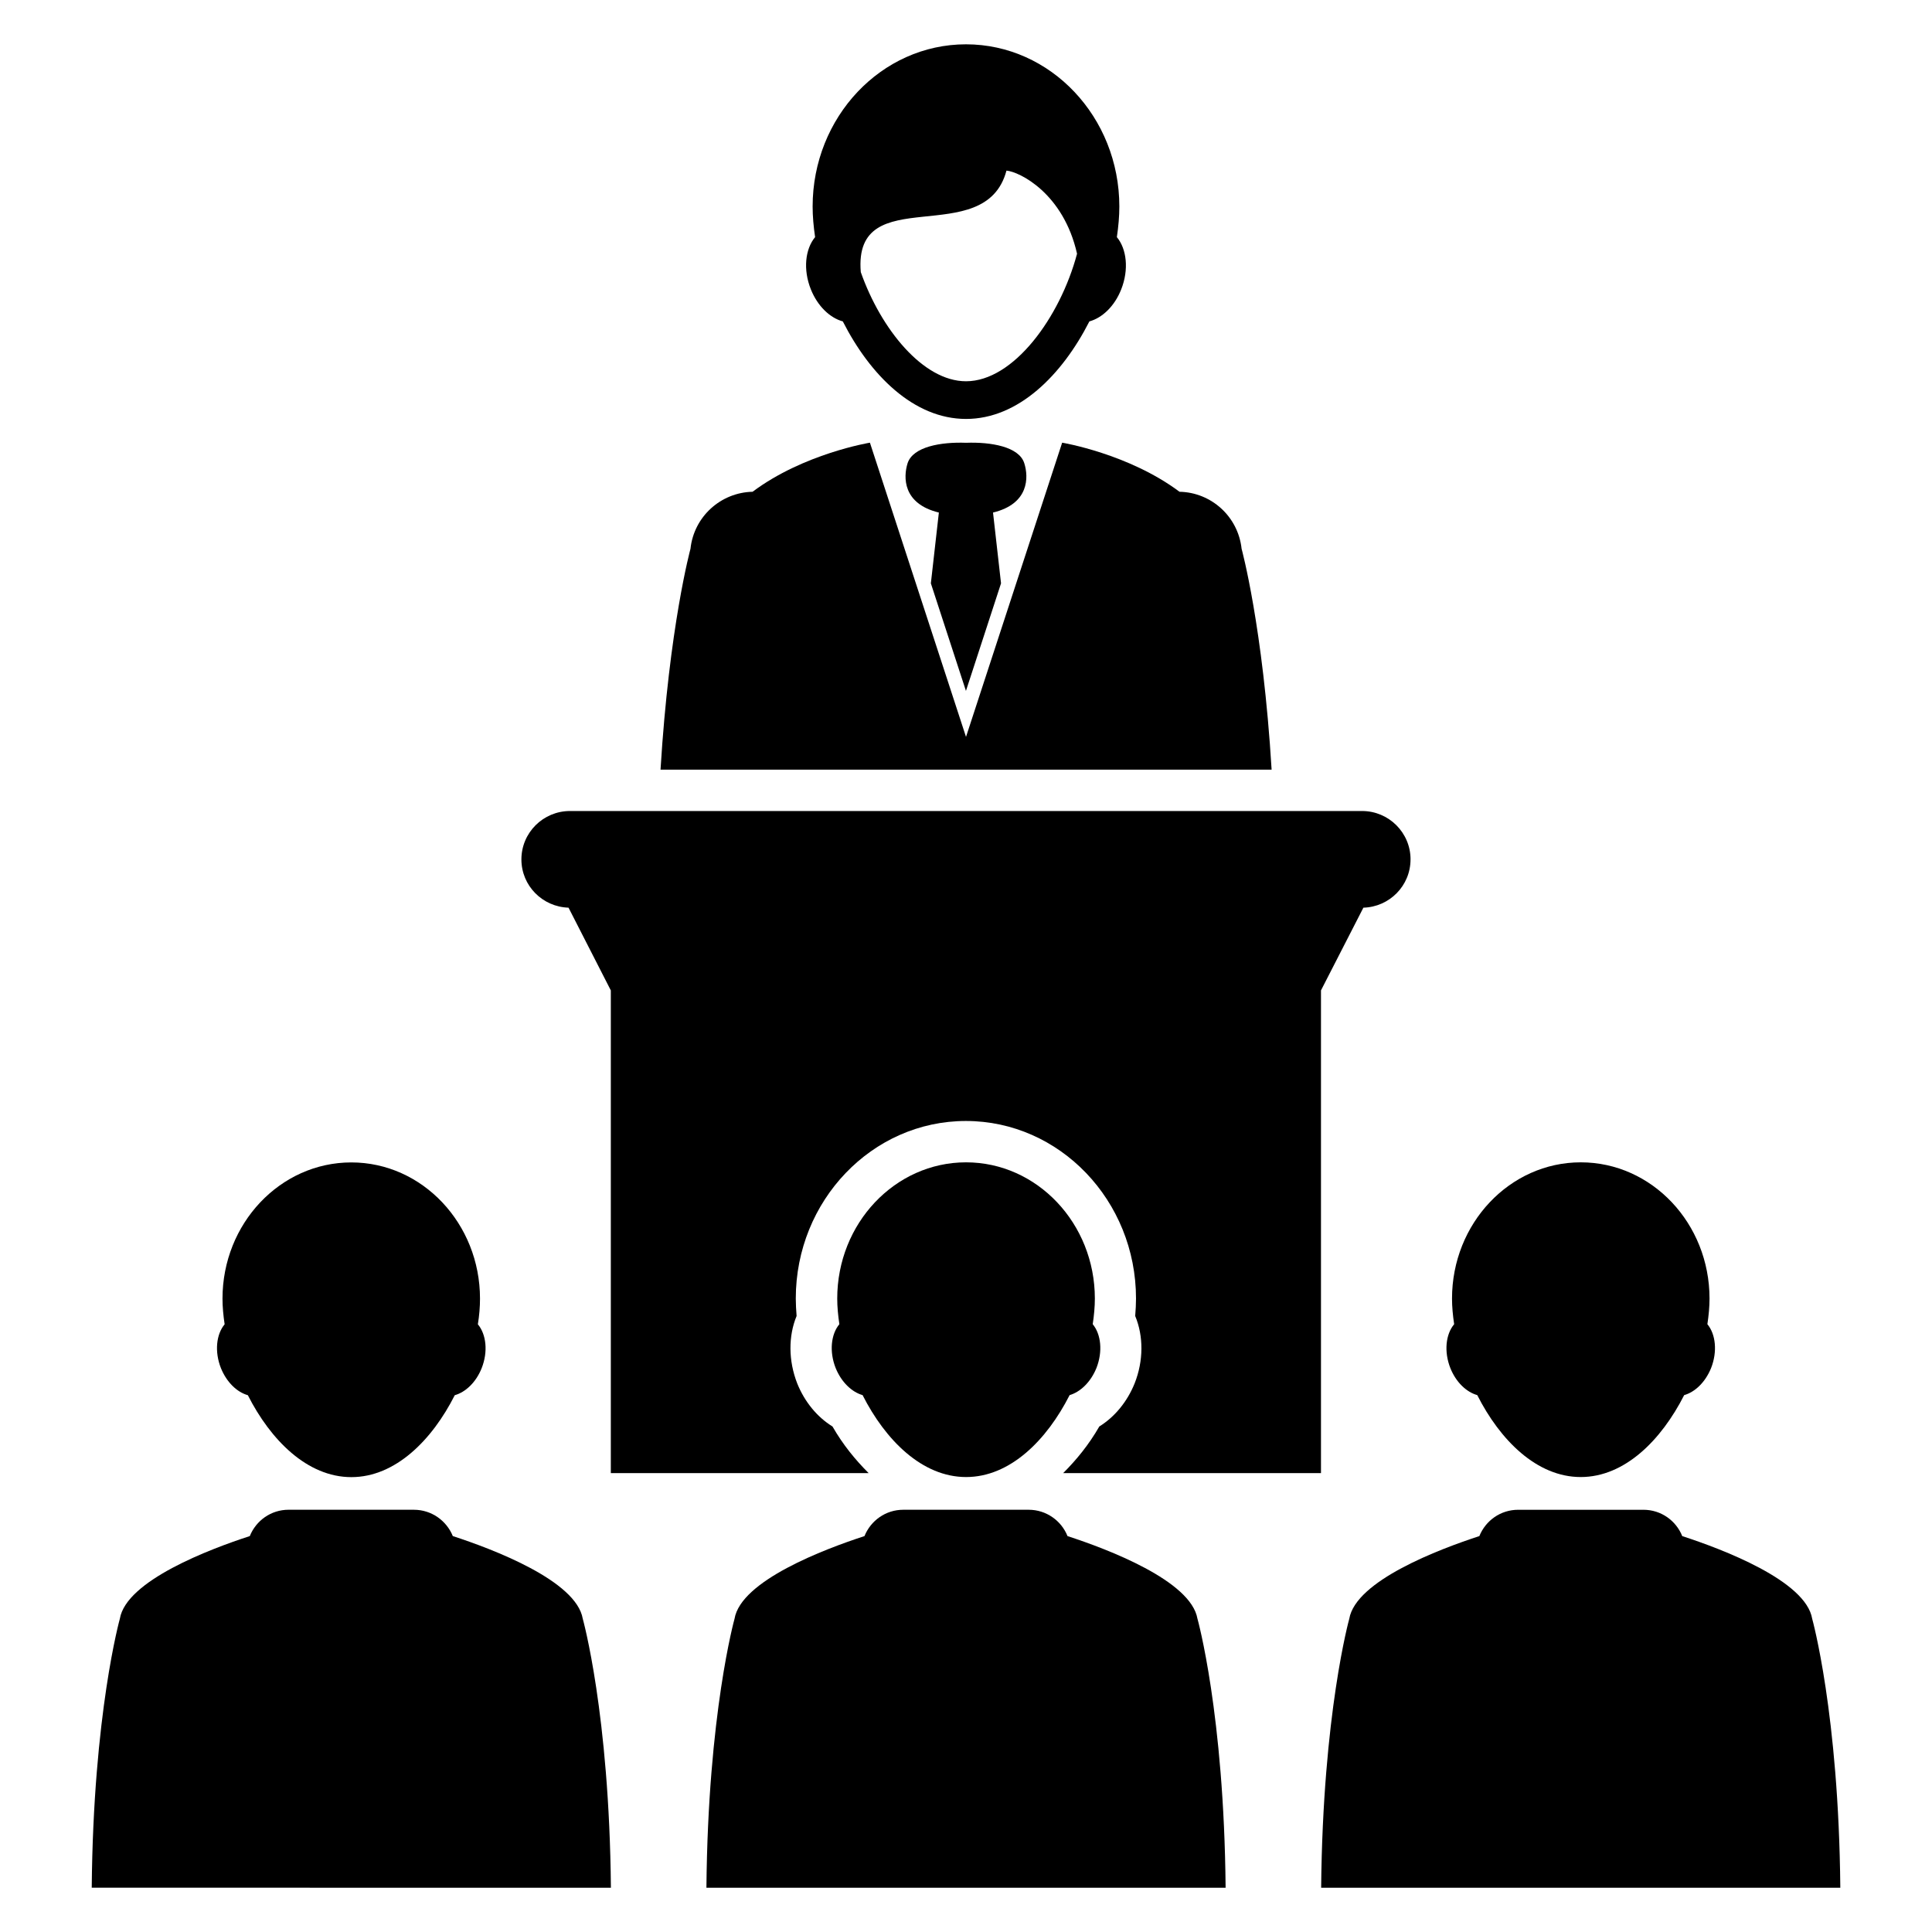
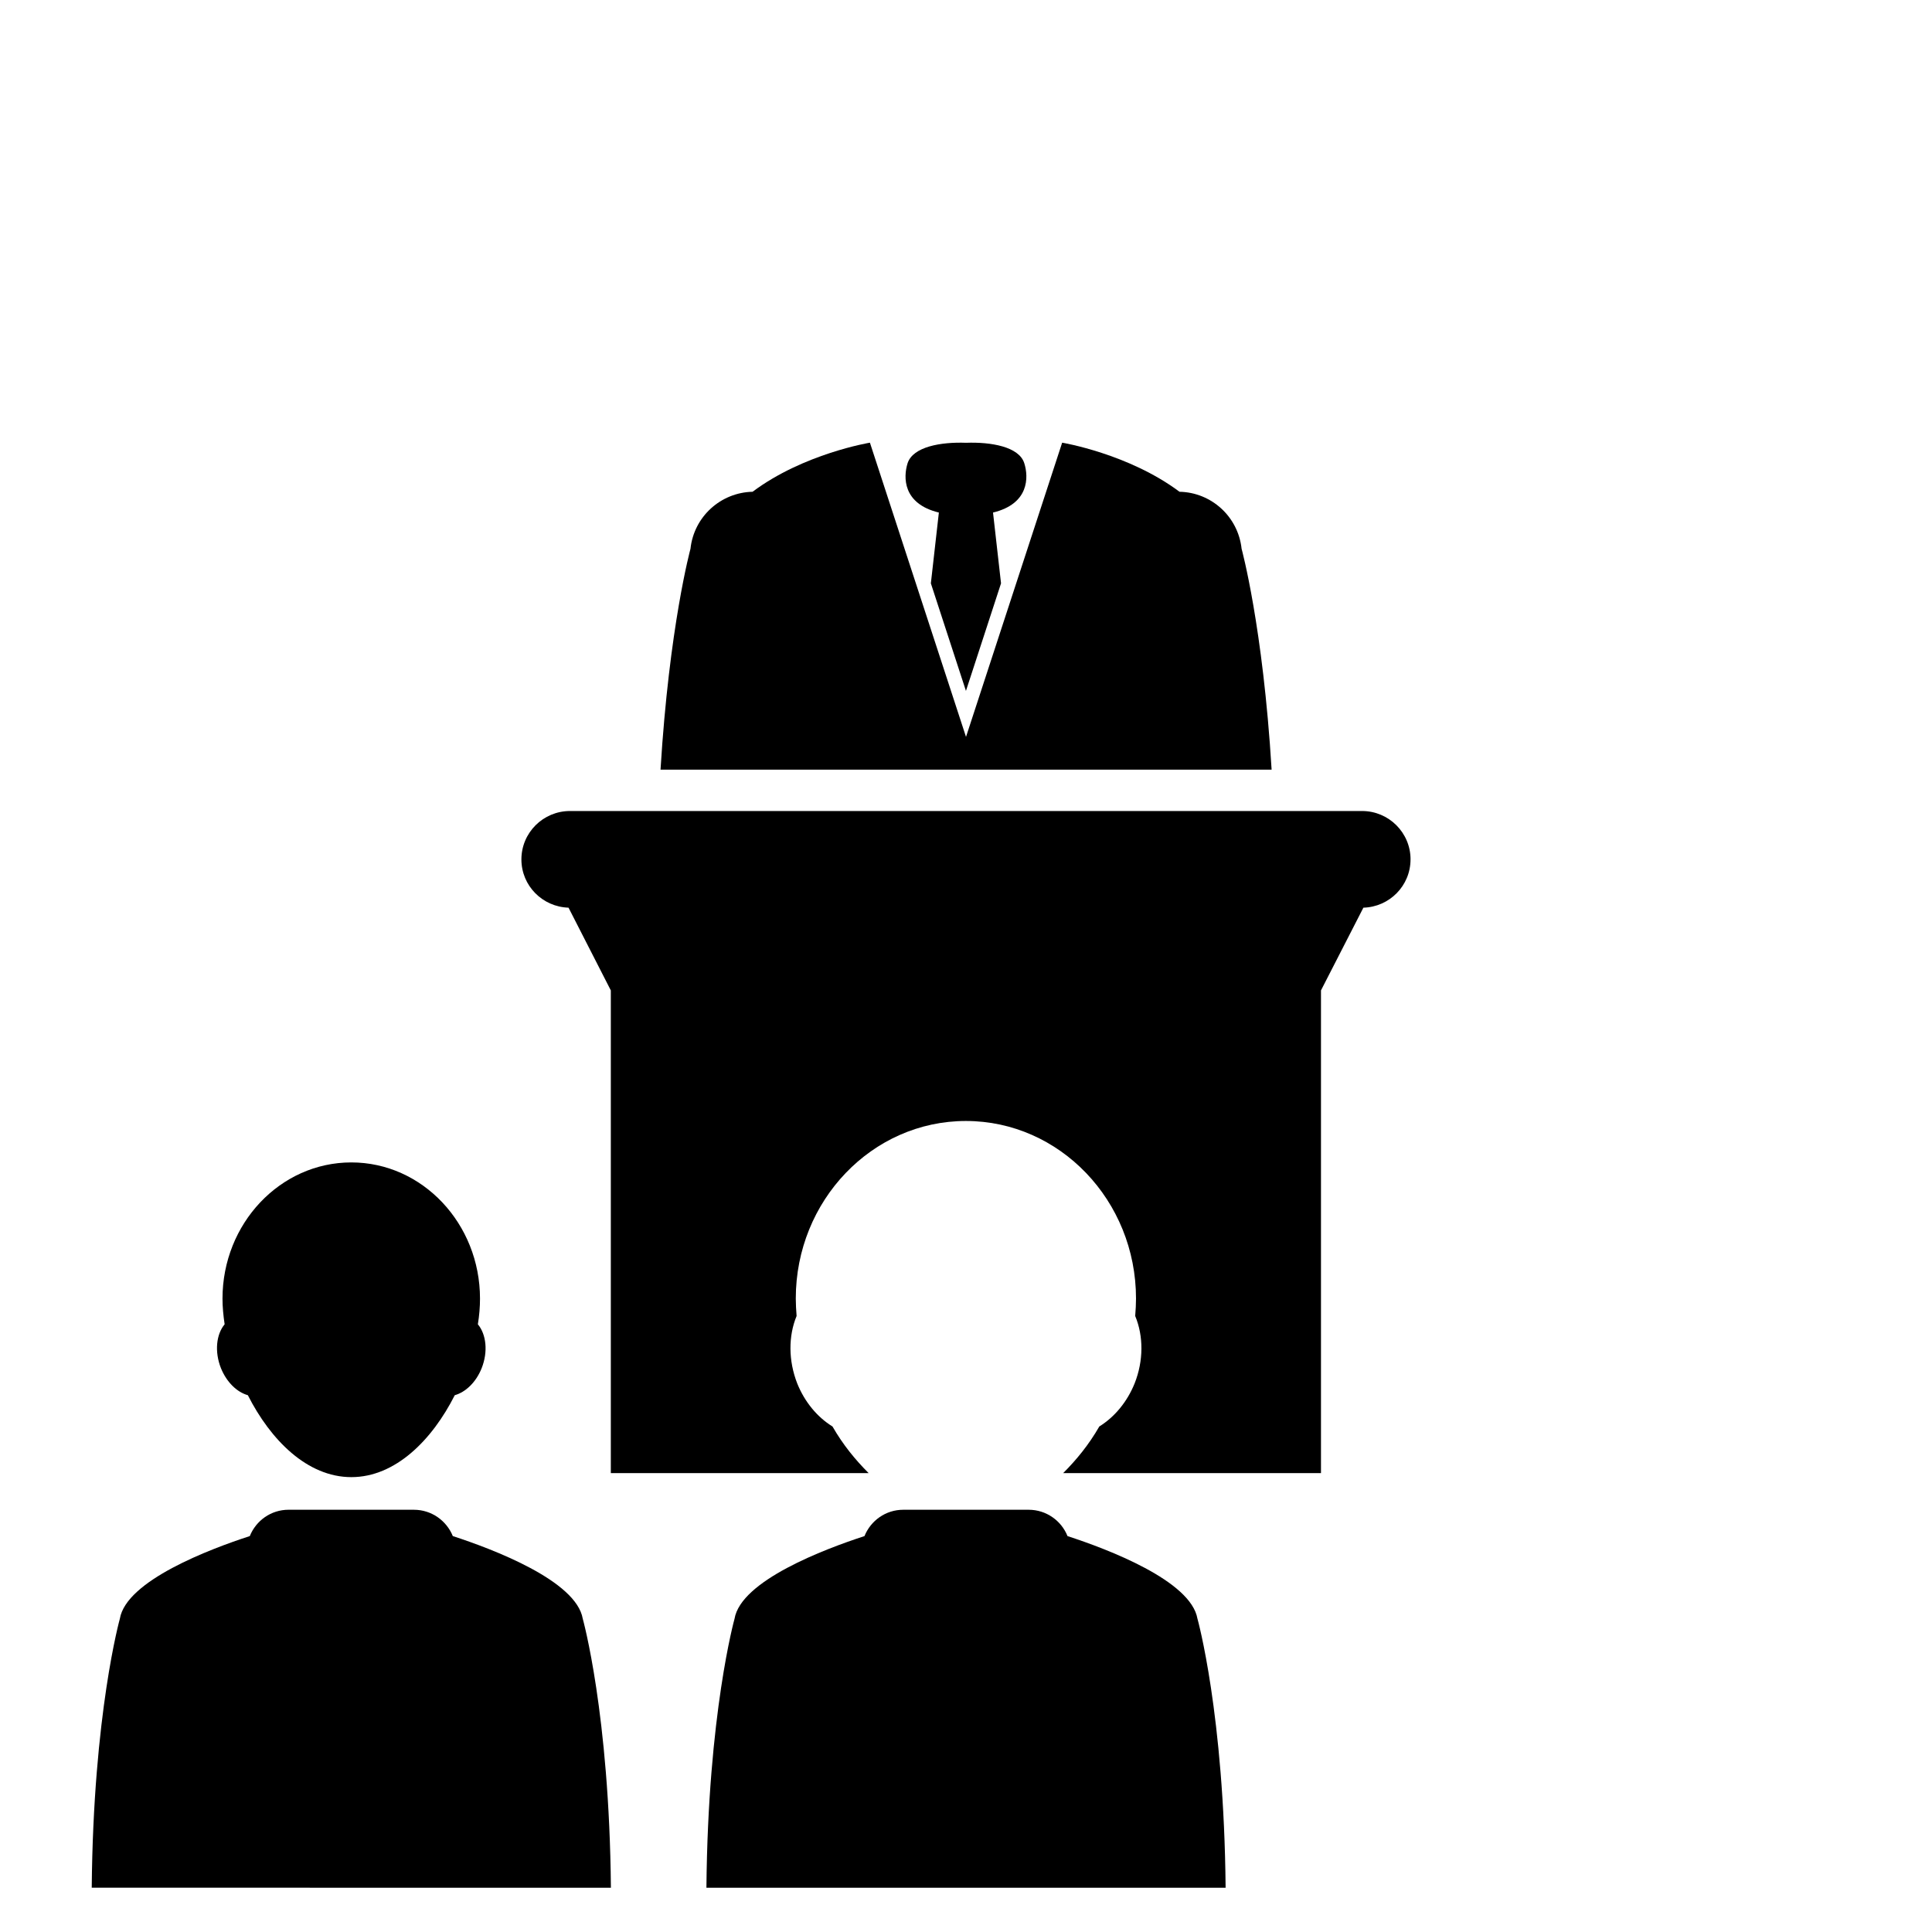
<svg xmlns="http://www.w3.org/2000/svg" fill="#000000" width="800px" height="800px" version="1.1" viewBox="144 144 512 512">
  <g>
    <path d="m270.64 494.95c0.383-2.352 0.566-4.625 0.566-6.793 0-19.922-15.297-36.105-34.105-36.105-18.84 0-34.137 16.199-34.137 36.105 0 2.184 0.215 4.441 0.566 6.793-2.215 2.656-2.719 7.25-0.977 11.633 1.527 3.754 4.258 6.352 7.129 7.16 6.047 11.922 15.77 21.711 27.434 21.711 11.633 0 21.375-9.785 27.402-21.711 2.871-0.809 5.633-3.406 7.129-7.16 1.742-4.398 1.207-8.977-1.008-11.633z" />
    <path d="m298.44 573c-1.695-10.105-23.879-18.488-34.441-21.922-1.664-4.09-5.633-6.977-10.32-6.977l-33.191-0.004c-4.688 0-8.641 2.887-10.289 6.977-10.551 3.434-32.762 11.801-34.441 21.922 0 0-7.039 25.113-7.449 71.266l68.793 0.004h68.793c-0.414-46.152-7.453-71.266-7.453-71.266z" />
-     <path d="m528.36 506.56c1.496 3.754 4.258 6.352 7.129 7.16 6.031 11.922 15.77 21.711 27.418 21.711 11.664 0 21.359-9.785 27.418-21.711 2.871-0.809 5.602-3.406 7.129-7.16 1.727-4.383 1.223-8.977-0.977-11.633 0.352-2.352 0.566-4.625 0.566-6.793 0-19.922-15.281-36.105-34.121-36.105-18.824 0-34.121 16.199-34.121 36.105 0 2.184 0.215 4.441 0.566 6.793-2.231 2.672-2.734 7.25-1.008 11.633z" />
-     <path d="m494.11 644.27h137.59c-0.414-46.152-7.449-71.266-7.449-71.266-1.664-10.105-23.879-18.488-34.441-21.922-1.633-4.09-5.602-6.977-10.273-6.977h-33.207c-4.688 0-8.641 2.887-10.289 6.977-10.551 3.434-32.762 11.801-34.473 21.922-0.004 0-7.012 25.113-7.453 71.266z" />
-     <path d="m439.98 206.84c0.414-2.809 0.656-5.512 0.656-8.105 0-23.711-18.215-42.992-40.641-42.992s-40.641 19.297-40.641 42.992c0 2.594 0.246 5.312 0.656 8.105-2.625 3.16-3.223 8.609-1.129 13.832 1.785 4.473 5.07 7.574 8.473 8.504 7.223 14.199 18.777 25.848 32.656 25.848s25.465-11.664 32.688-25.848c3.406-0.93 6.688-4.031 8.441-8.504 2.059-5.219 1.465-10.672-1.16-13.832zm-39.984 38.199c-11.359 0-22.551-13.801-27.879-28.93-2.062-24.625 32.914-5.512 38.609-26.898 3.434 0.305 15.082 5.969 18.703 22.031-4.504 16.883-16.824 33.797-29.434 33.797z" />
    <path d="m392.81 279.83c-0.504 4.473-1.281 11.359-2.121 18.762l9.297 28.504 9.297-28.504c-0.84-7.391-1.602-14.289-2.121-18.762 9.602-2.32 9.449-9.391 8.289-13.055-1.375-4.426-8.887-5.676-15.449-5.434-6.566-0.246-14.047 1.008-15.48 5.418-1.16 3.68-1.316 10.75 8.289 13.07z" />
    <path d="m480.99 347.97c-2.289-37.922-7.953-58.535-7.953-58.535-0.93-8.566-8.047-14.945-16.457-15.113-13.512-10.105-31.098-13.008-31.098-13.008l-25.48 77.969-25.465-77.969s-17.586 2.887-31.098 13.008c-8.41 0.184-15.543 6.566-16.457 15.113 0 0-5.633 20.609-7.938 58.535z" />
    <path d="m517.81 371.75c0-7.07-5.754-12.824-12.855-12.824h-209.89c-7.129 0-12.887 5.754-12.887 12.824 0 6.977 5.574 12.578 12.488 12.793l11.207 21.922v127.92h68.32c-3.496-3.496-6.762-7.449-9.574-12.352-4.062-2.504-7.359-6.504-9.328-11.359-2.383-6.078-2.383-12.609-0.184-17.922-0.121-1.586-0.215-3.129-0.215-4.625 0-25.938 20.215-47.055 45.082-47.055 24.871 0 45.082 21.113 45.082 47.055 0 1.496-0.09 3.039-0.215 4.625 2.215 5.312 2.231 11.863-0.152 17.863-1.969 4.887-5.312 8.914-9.359 11.418-2.809 4.887-6.078 8.855-9.574 12.352h68.32v-127.92l11.238-21.922c6.922-0.195 12.492-5.816 12.492-12.793z" />
-     <path d="m434.56 506.56c1.727-4.383 1.223-8.977-0.977-11.633 0.352-2.352 0.566-4.625 0.566-6.793 0-19.922-15.328-36.105-34.137-36.105-18.84 0-34.137 16.199-34.137 36.105 0 2.184 0.215 4.441 0.566 6.793-2.215 2.656-2.719 7.25-0.977 11.633 1.527 3.754 4.289 6.352 7.129 7.16 6.047 11.922 15.77 21.711 27.434 21.711s21.375-9.785 27.434-21.711c2.793-0.809 5.57-3.391 7.098-7.16z" />
    <path d="m461.34 573c-1.695-10.105-23.879-18.488-34.441-21.922-1.633-4.09-5.633-6.977-10.289-6.977h-33.223c-4.688 0-8.641 2.887-10.289 6.977-10.551 3.434-32.762 11.801-34.441 21.922 0 0-7.039 25.113-7.449 71.266h137.59c-0.414-46.152-7.453-71.266-7.453-71.266z" />
  </g>
</svg>